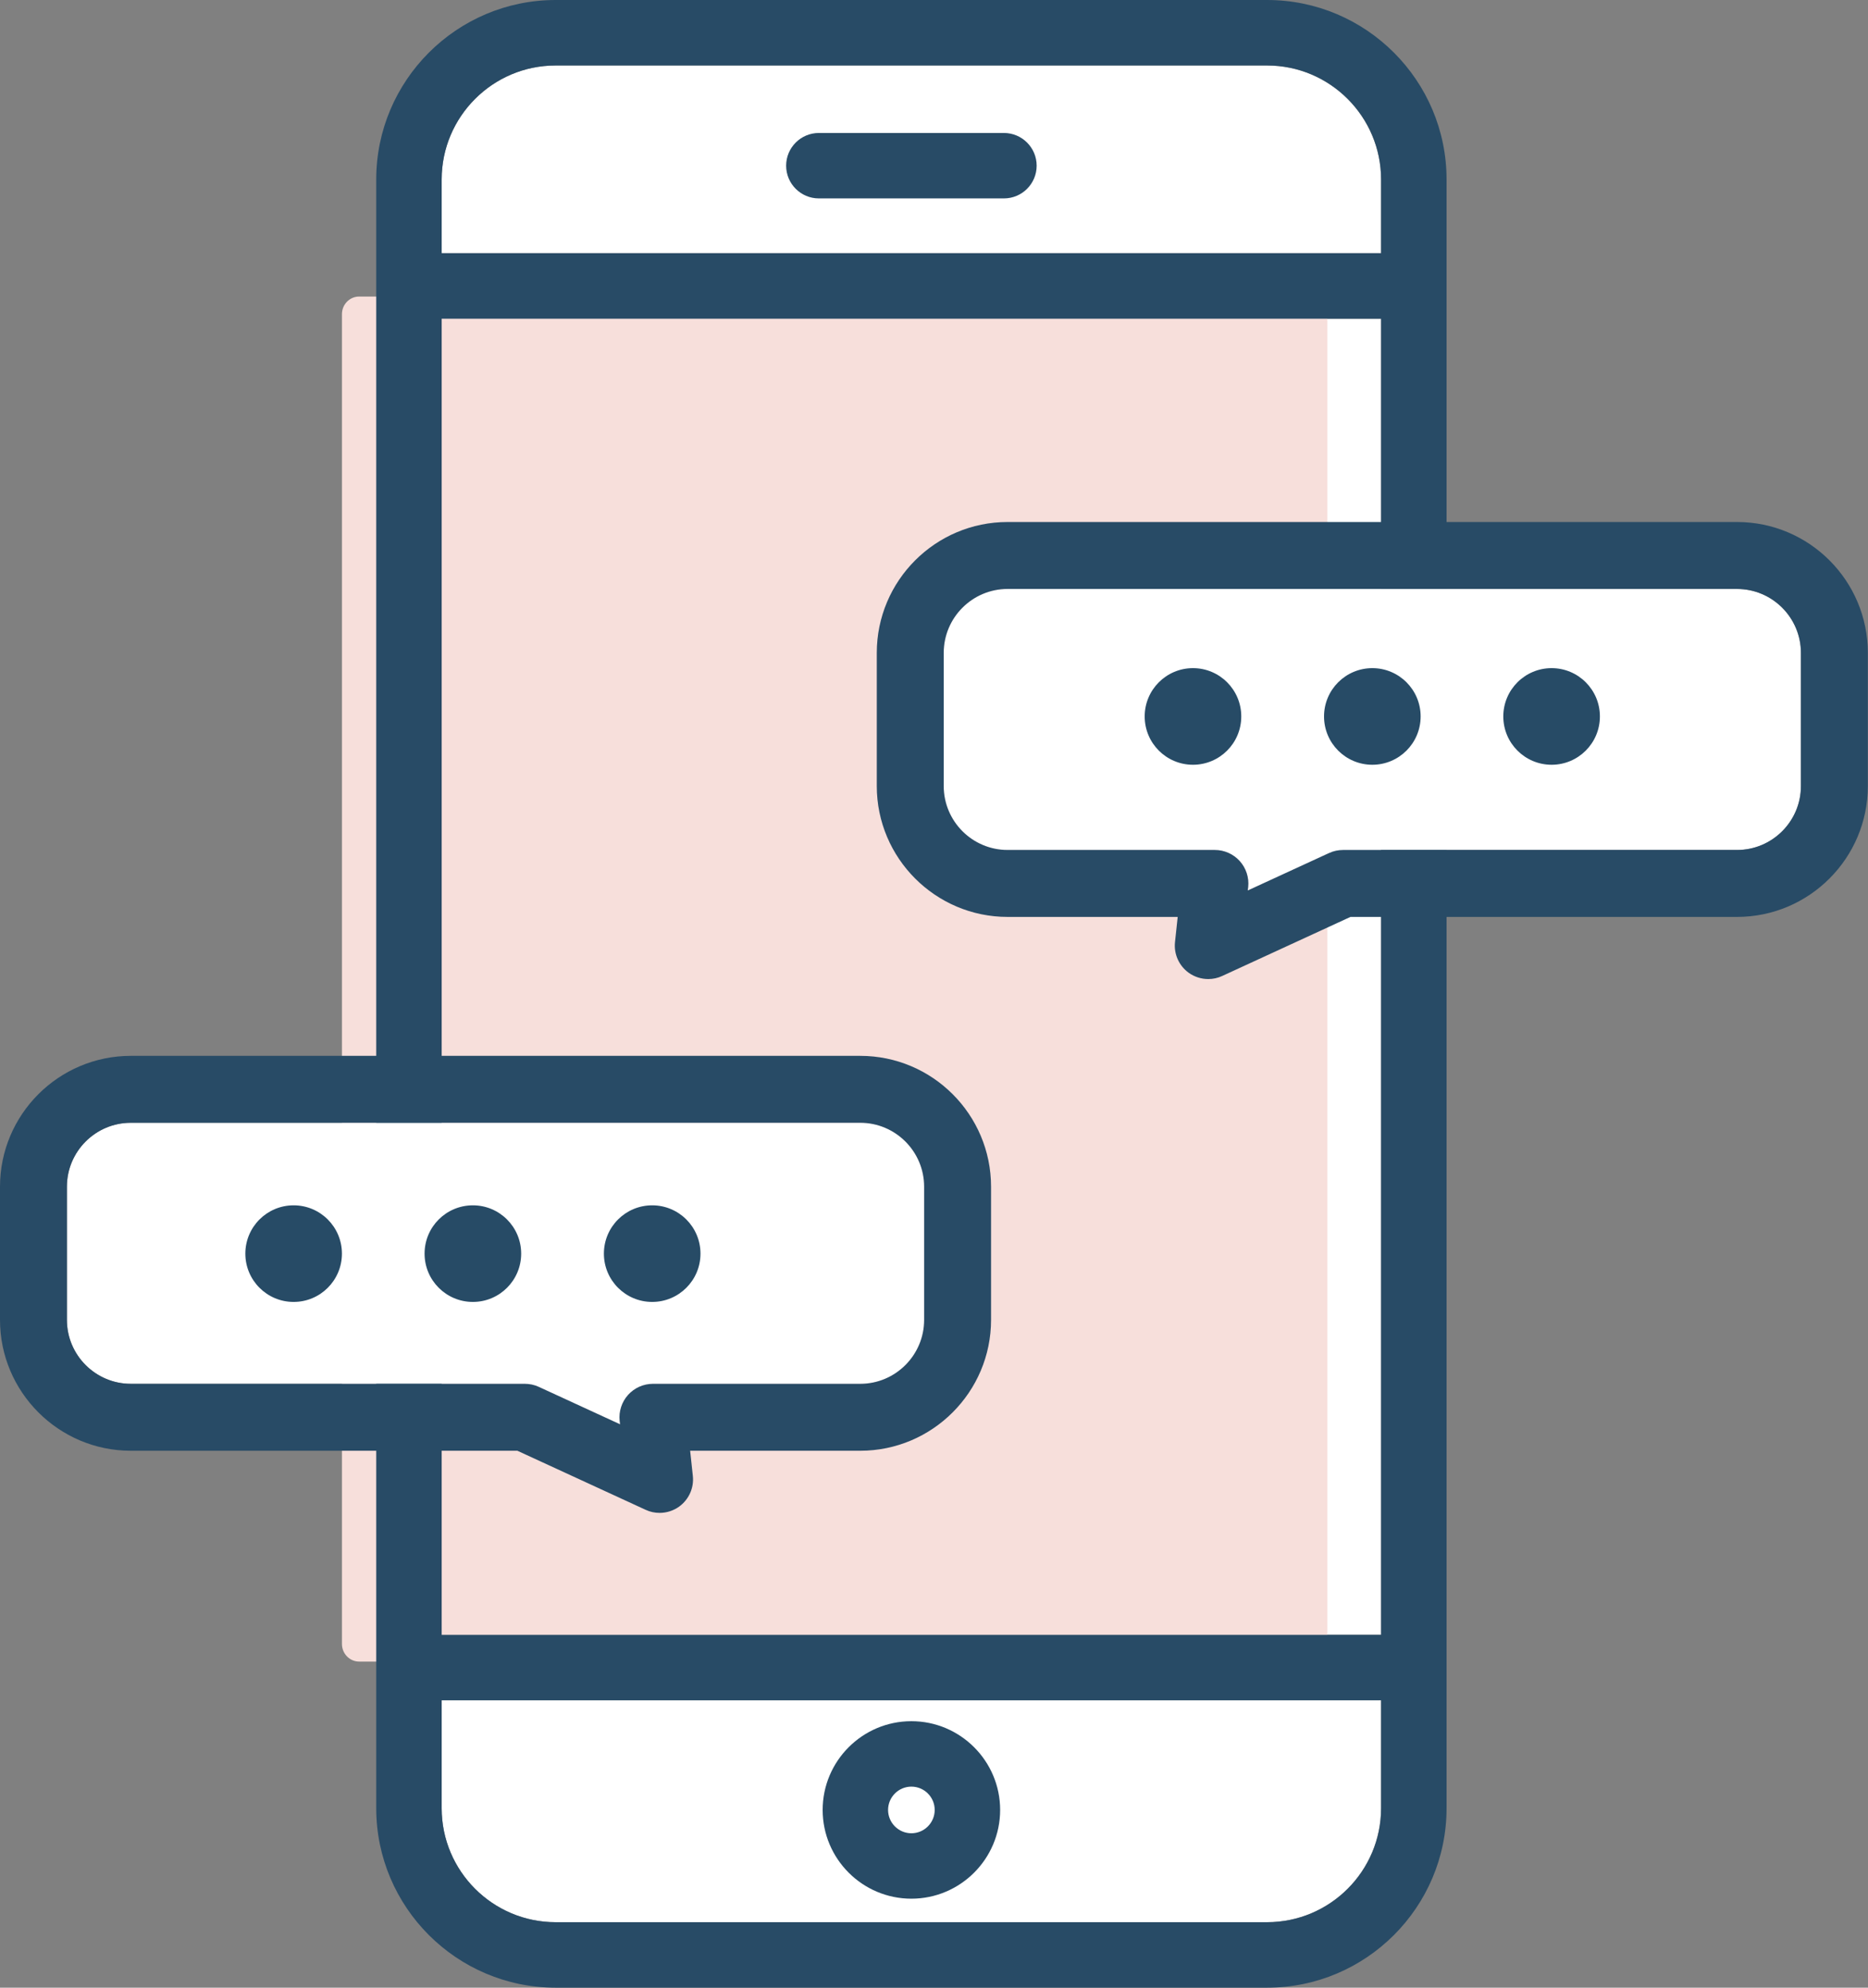
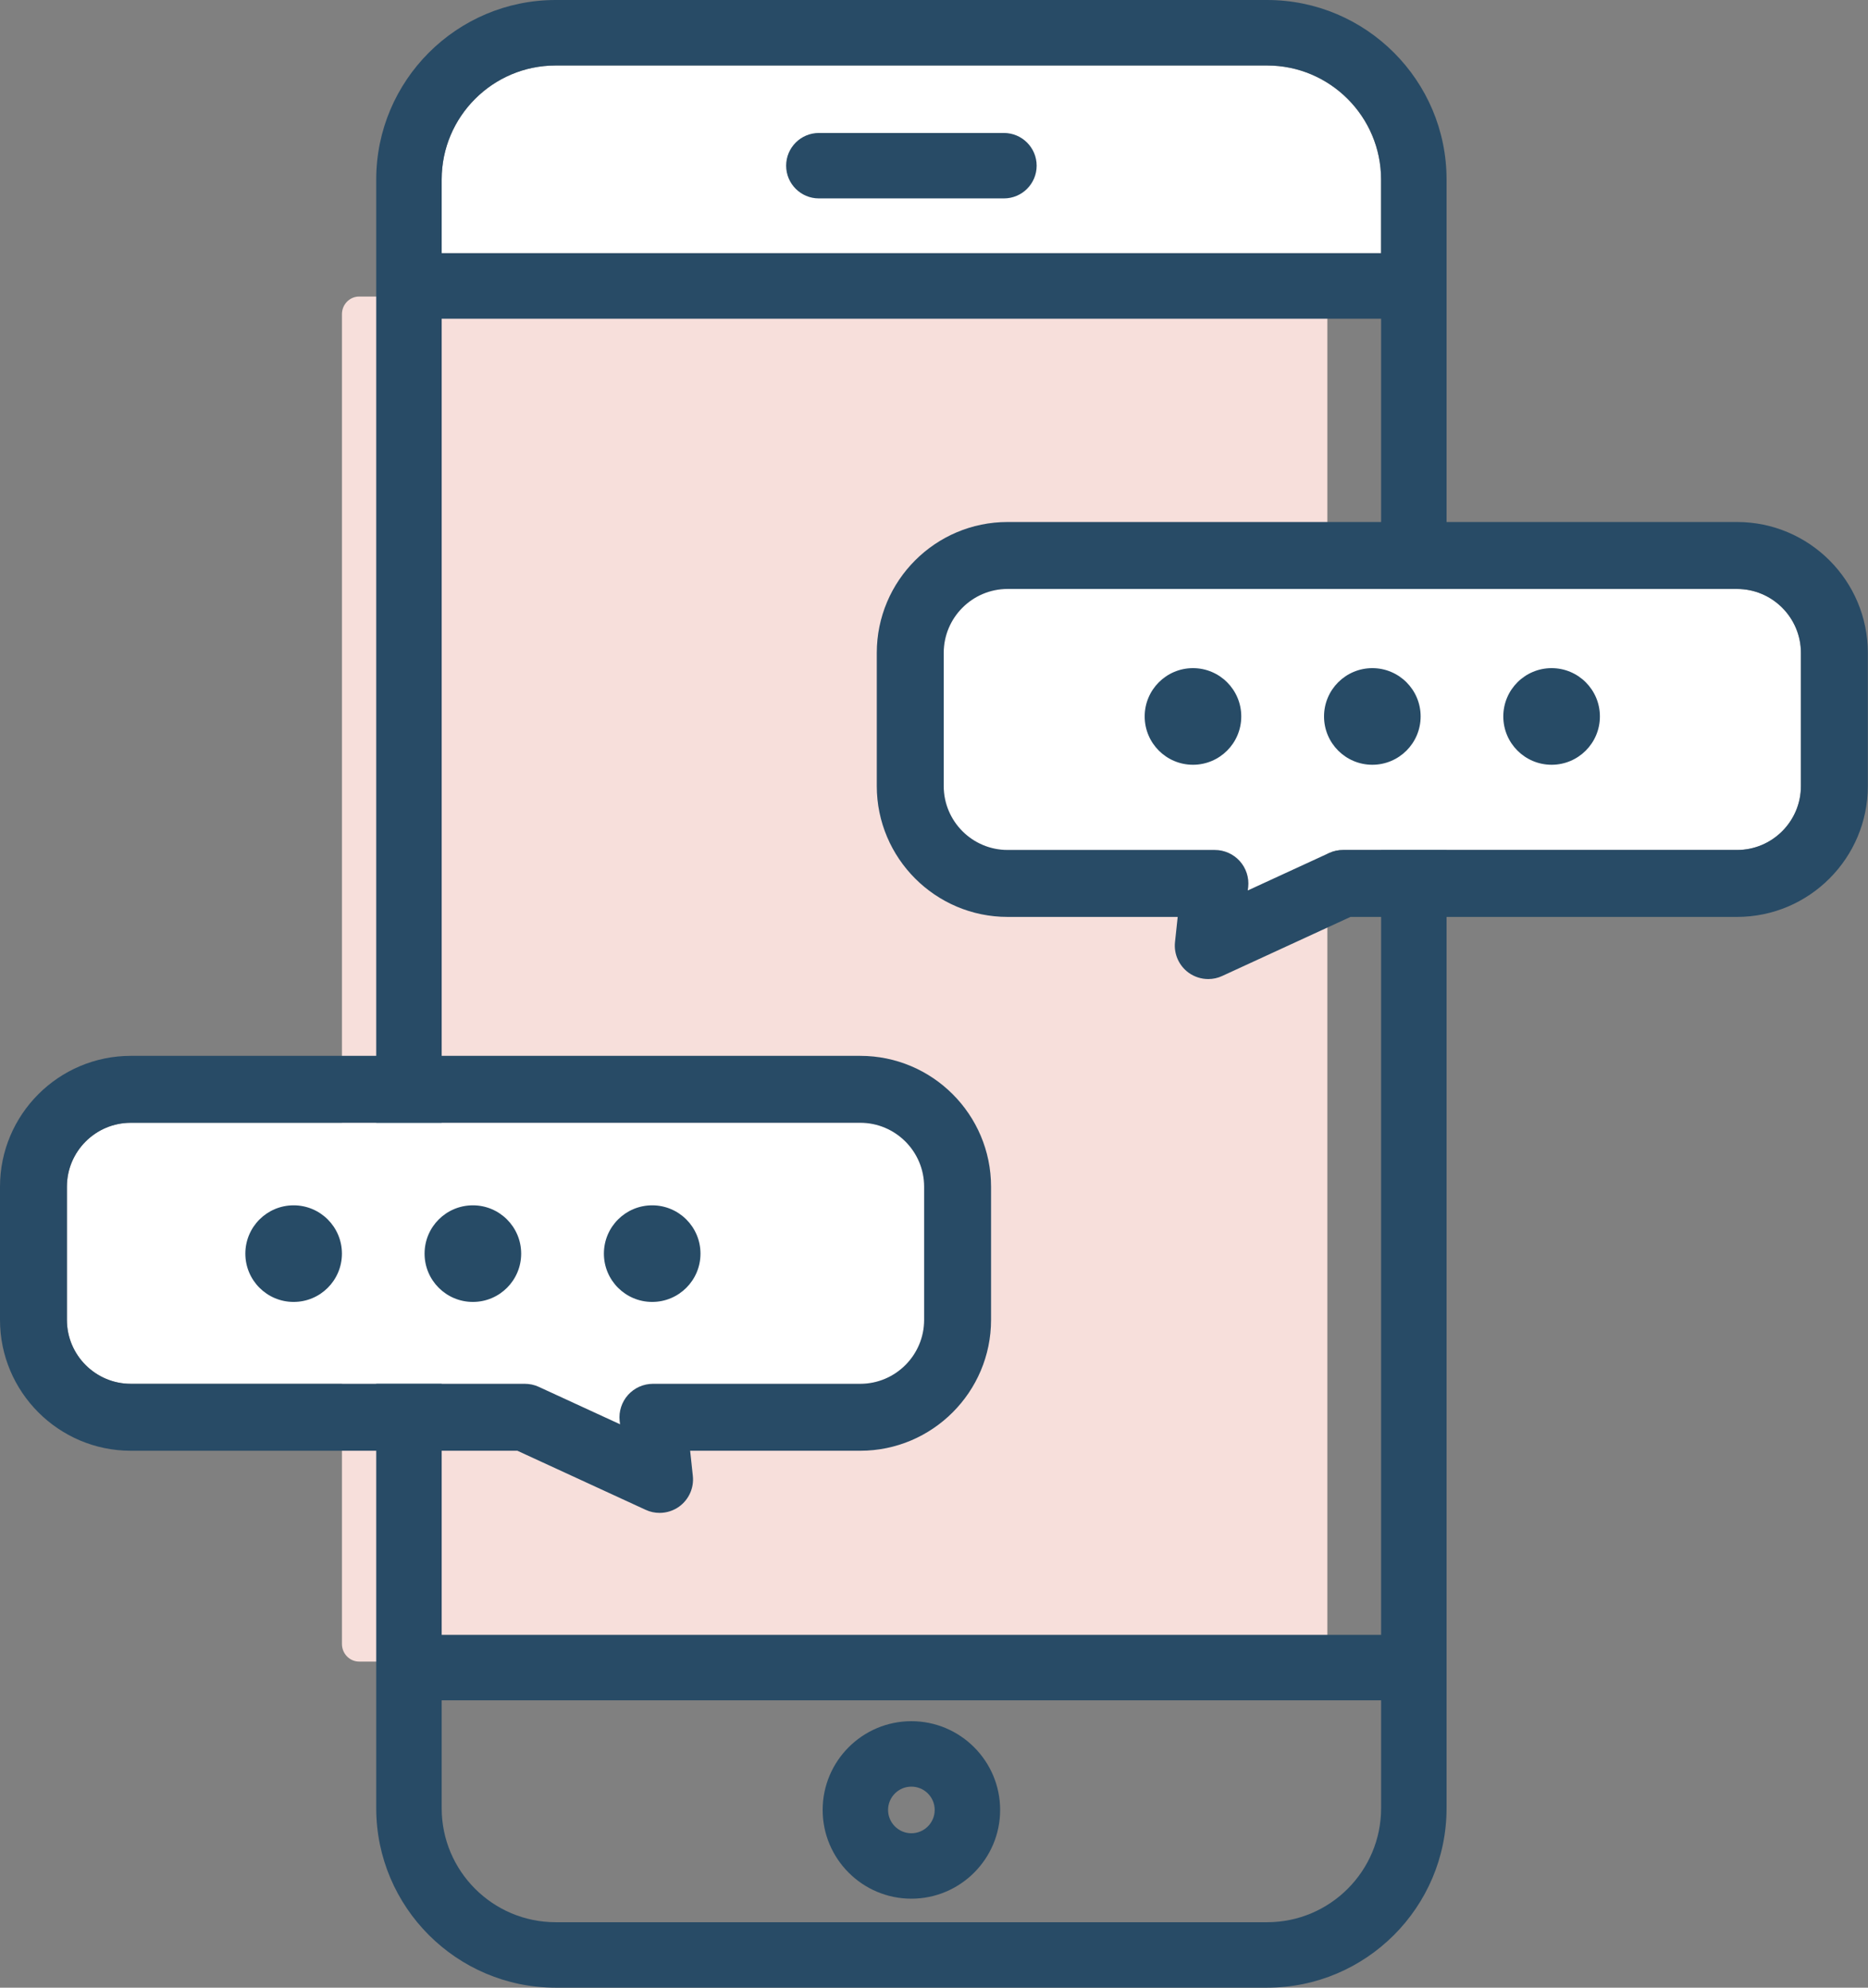
<svg xmlns="http://www.w3.org/2000/svg" width="94" height="100" viewBox="0 0 94 100" fill="none">
  <rect x="0" y="0" width="94" height="100" fill="#808080" stroke="none" />
-   <path d="M22.223 90.969C22.223 94.135 24.793 96.705 27.958 96.705H63.759C66.925 96.705 69.495 94.135 69.495 90.969V85.542H22.223V90.969Z" fill="white" />
-   <path d="M22.227 82.248H69.499V16.034H22.227V82.248Z" fill="white" />
  <path d="M63.759 3.295H27.958C24.793 3.295 22.223 5.871 22.223 9.03V12.74H69.495V9.03C69.495 5.871 66.925 3.295 63.759 3.295Z" fill="white" />
  <path d="M17.207 15.806V82.706C17.207 83.196 17.595 83.594 18.073 83.594H65.929C66.407 83.594 66.795 83.196 66.795 82.706V15.806C66.795 15.316 66.407 14.919 65.929 14.919H18.073C17.595 14.919 17.207 15.316 17.207 15.806Z" fill="#F7DFDB" />
  <path d="M69.499 12.74H22.226V9.03C22.226 5.87 24.797 3.294 27.962 3.294H63.763C66.928 3.294 69.499 5.87 69.499 9.03V12.74ZM69.499 82.248H22.226V16.034H69.499V82.248ZM69.499 90.97C69.499 94.135 66.928 96.706 63.763 96.706H27.962C24.797 96.706 22.226 94.135 22.226 90.97V85.543H69.499V90.97ZM63.763 0H27.962C22.984 0 18.932 4.052 18.932 9.03V90.97C18.932 95.948 22.984 100 27.962 100H63.763C68.741 100 72.793 95.948 72.793 90.97V9.03C72.793 4.052 68.741 0 63.763 0Z" fill="#284B66" />
  <path d="M50.519 6.69H41.205C40.297 6.69 39.559 7.428 39.559 8.336C39.559 9.244 40.297 9.982 41.205 9.982H50.519C51.428 9.982 52.166 9.244 52.166 8.336C52.166 7.428 51.428 6.69 50.519 6.69Z" fill="#284B66" />
  <path d="M45.862 89.885C46.509 89.885 47.035 90.411 47.035 91.058C47.035 91.705 46.509 92.231 45.862 92.231C45.216 92.231 44.689 91.705 44.689 91.058C44.689 90.411 45.216 89.885 45.862 89.885ZM45.862 95.523C48.324 95.523 50.328 93.52 50.328 91.058C50.328 88.596 48.324 86.593 45.862 86.593C43.4 86.593 41.397 88.596 41.397 91.058C41.397 93.52 43.4 95.523 45.862 95.523Z" fill="#284B66" />
  <path d="M90.624 32.847V39.548C90.624 41.321 89.182 42.764 87.409 42.764H67.586C67.345 42.764 67.103 42.814 66.884 42.915L62.787 44.801L62.81 44.627C62.86 44.15 62.703 43.673 62.383 43.319C62.063 42.966 61.609 42.764 61.132 42.764H50.704C48.931 42.764 47.488 41.321 47.488 39.548V32.847C47.488 31.073 48.931 29.631 50.704 29.631H87.409C89.182 29.631 90.624 31.073 90.624 32.847Z" fill="white" />
  <path d="M62.462 36.044C62.462 37.387 61.374 38.475 60.032 38.475C58.69 38.475 57.602 37.387 57.602 36.044C57.602 34.702 58.69 33.614 60.032 33.614C61.374 33.614 62.462 34.702 62.462 36.044Z" fill="#274B66" />
  <path d="M71.488 36.044C71.488 37.387 70.4 38.475 69.058 38.475C67.715 38.475 66.627 37.387 66.627 36.044C66.627 34.702 67.715 33.614 69.058 33.614C70.4 33.614 71.488 34.702 71.488 36.044Z" fill="#274B66" />
  <path d="M80.509 36.044C80.509 37.387 79.421 38.475 78.079 38.475C76.737 38.475 75.648 37.387 75.648 36.044C75.648 34.702 76.737 33.614 78.079 33.614C79.421 33.614 80.509 34.702 80.509 36.044Z" fill="#274B66" />
  <path d="M90.625 39.547C90.625 41.32 89.182 42.762 87.409 42.762H67.586C67.345 42.762 67.103 42.813 66.885 42.914L62.788 44.8L62.81 44.626C62.861 44.149 62.703 43.672 62.383 43.318C62.064 42.965 61.609 42.762 61.132 42.762H50.704C48.931 42.762 47.489 41.32 47.489 39.547V32.846C47.489 31.072 48.931 29.63 50.704 29.63H87.409C89.182 29.63 90.625 31.072 90.625 32.846V39.547ZM87.409 26.262H50.704C47.073 26.262 44.121 29.214 44.121 32.846V39.547C44.121 43.172 47.073 46.13 50.704 46.13H59.263L59.128 47.393C59.061 47.999 59.33 48.588 59.819 48.942C60.111 49.149 60.453 49.256 60.801 49.256C61.042 49.256 61.283 49.205 61.508 49.099L67.957 46.13H87.409C91.04 46.13 93.992 43.172 93.992 39.547V32.846C93.992 29.214 91.04 26.262 87.409 26.262Z" fill="#284B66" />
  <path d="M3.367 59.702V66.403C3.367 68.177 4.81 69.619 6.583 69.619H26.406C26.647 69.619 26.888 69.669 27.107 69.77L31.204 71.656L31.182 71.482C31.131 71.005 31.288 70.528 31.608 70.175C31.928 69.821 32.383 69.619 32.86 69.619H43.288C45.061 69.619 46.503 68.177 46.503 66.403V59.702C46.503 57.929 45.061 56.486 43.288 56.486H6.583C4.81 56.486 3.367 57.929 3.367 59.702Z" fill="white" />
  <path d="M17.206 63.07C17.206 64.412 16.118 65.5 14.776 65.5C13.434 65.5 12.346 64.412 12.346 63.07C12.346 61.727 13.434 60.64 14.776 60.64C16.118 60.64 17.206 61.727 17.206 63.07Z" fill="#274B66" />
  <path d="M26.226 63.07C26.226 64.412 25.138 65.5 23.796 65.5C22.453 65.5 21.365 64.412 21.365 63.07C21.365 61.727 22.453 60.64 23.796 60.64C25.138 60.64 26.226 61.727 26.226 63.07Z" fill="#274B66" />
  <path d="M35.249 63.07C35.249 64.412 34.161 65.5 32.819 65.5C31.477 65.5 30.389 64.412 30.389 63.07C30.389 61.727 31.477 60.64 32.819 60.64C34.161 60.64 35.249 61.727 35.249 63.07Z" fill="#274B66" />
  <path d="M3.367 59.703C3.367 57.929 4.81 56.487 6.583 56.487H43.288C45.061 56.487 46.504 57.929 46.504 59.703V66.404C46.504 68.177 45.061 69.62 43.288 69.62H32.86C32.383 69.62 31.928 69.822 31.608 70.175C31.289 70.529 31.131 71.006 31.182 71.483L31.204 71.657L27.107 69.771C26.889 69.67 26.647 69.62 26.406 69.62H6.583C4.81 69.62 3.367 68.177 3.367 66.404V59.703ZM0 59.703V66.404C0 70.029 2.952 72.987 6.583 72.987H26.035L32.484 75.956C32.709 76.063 32.95 76.113 33.191 76.113C33.539 76.113 33.882 76.007 34.173 75.799C34.662 75.445 34.931 74.856 34.864 74.25L34.729 72.987H43.288C46.919 72.987 49.871 70.029 49.871 66.404V59.703C49.871 56.072 46.919 53.12 43.288 53.12H6.583C2.952 53.12 0 56.072 0 59.703Z" fill="#284B66" />
</svg>